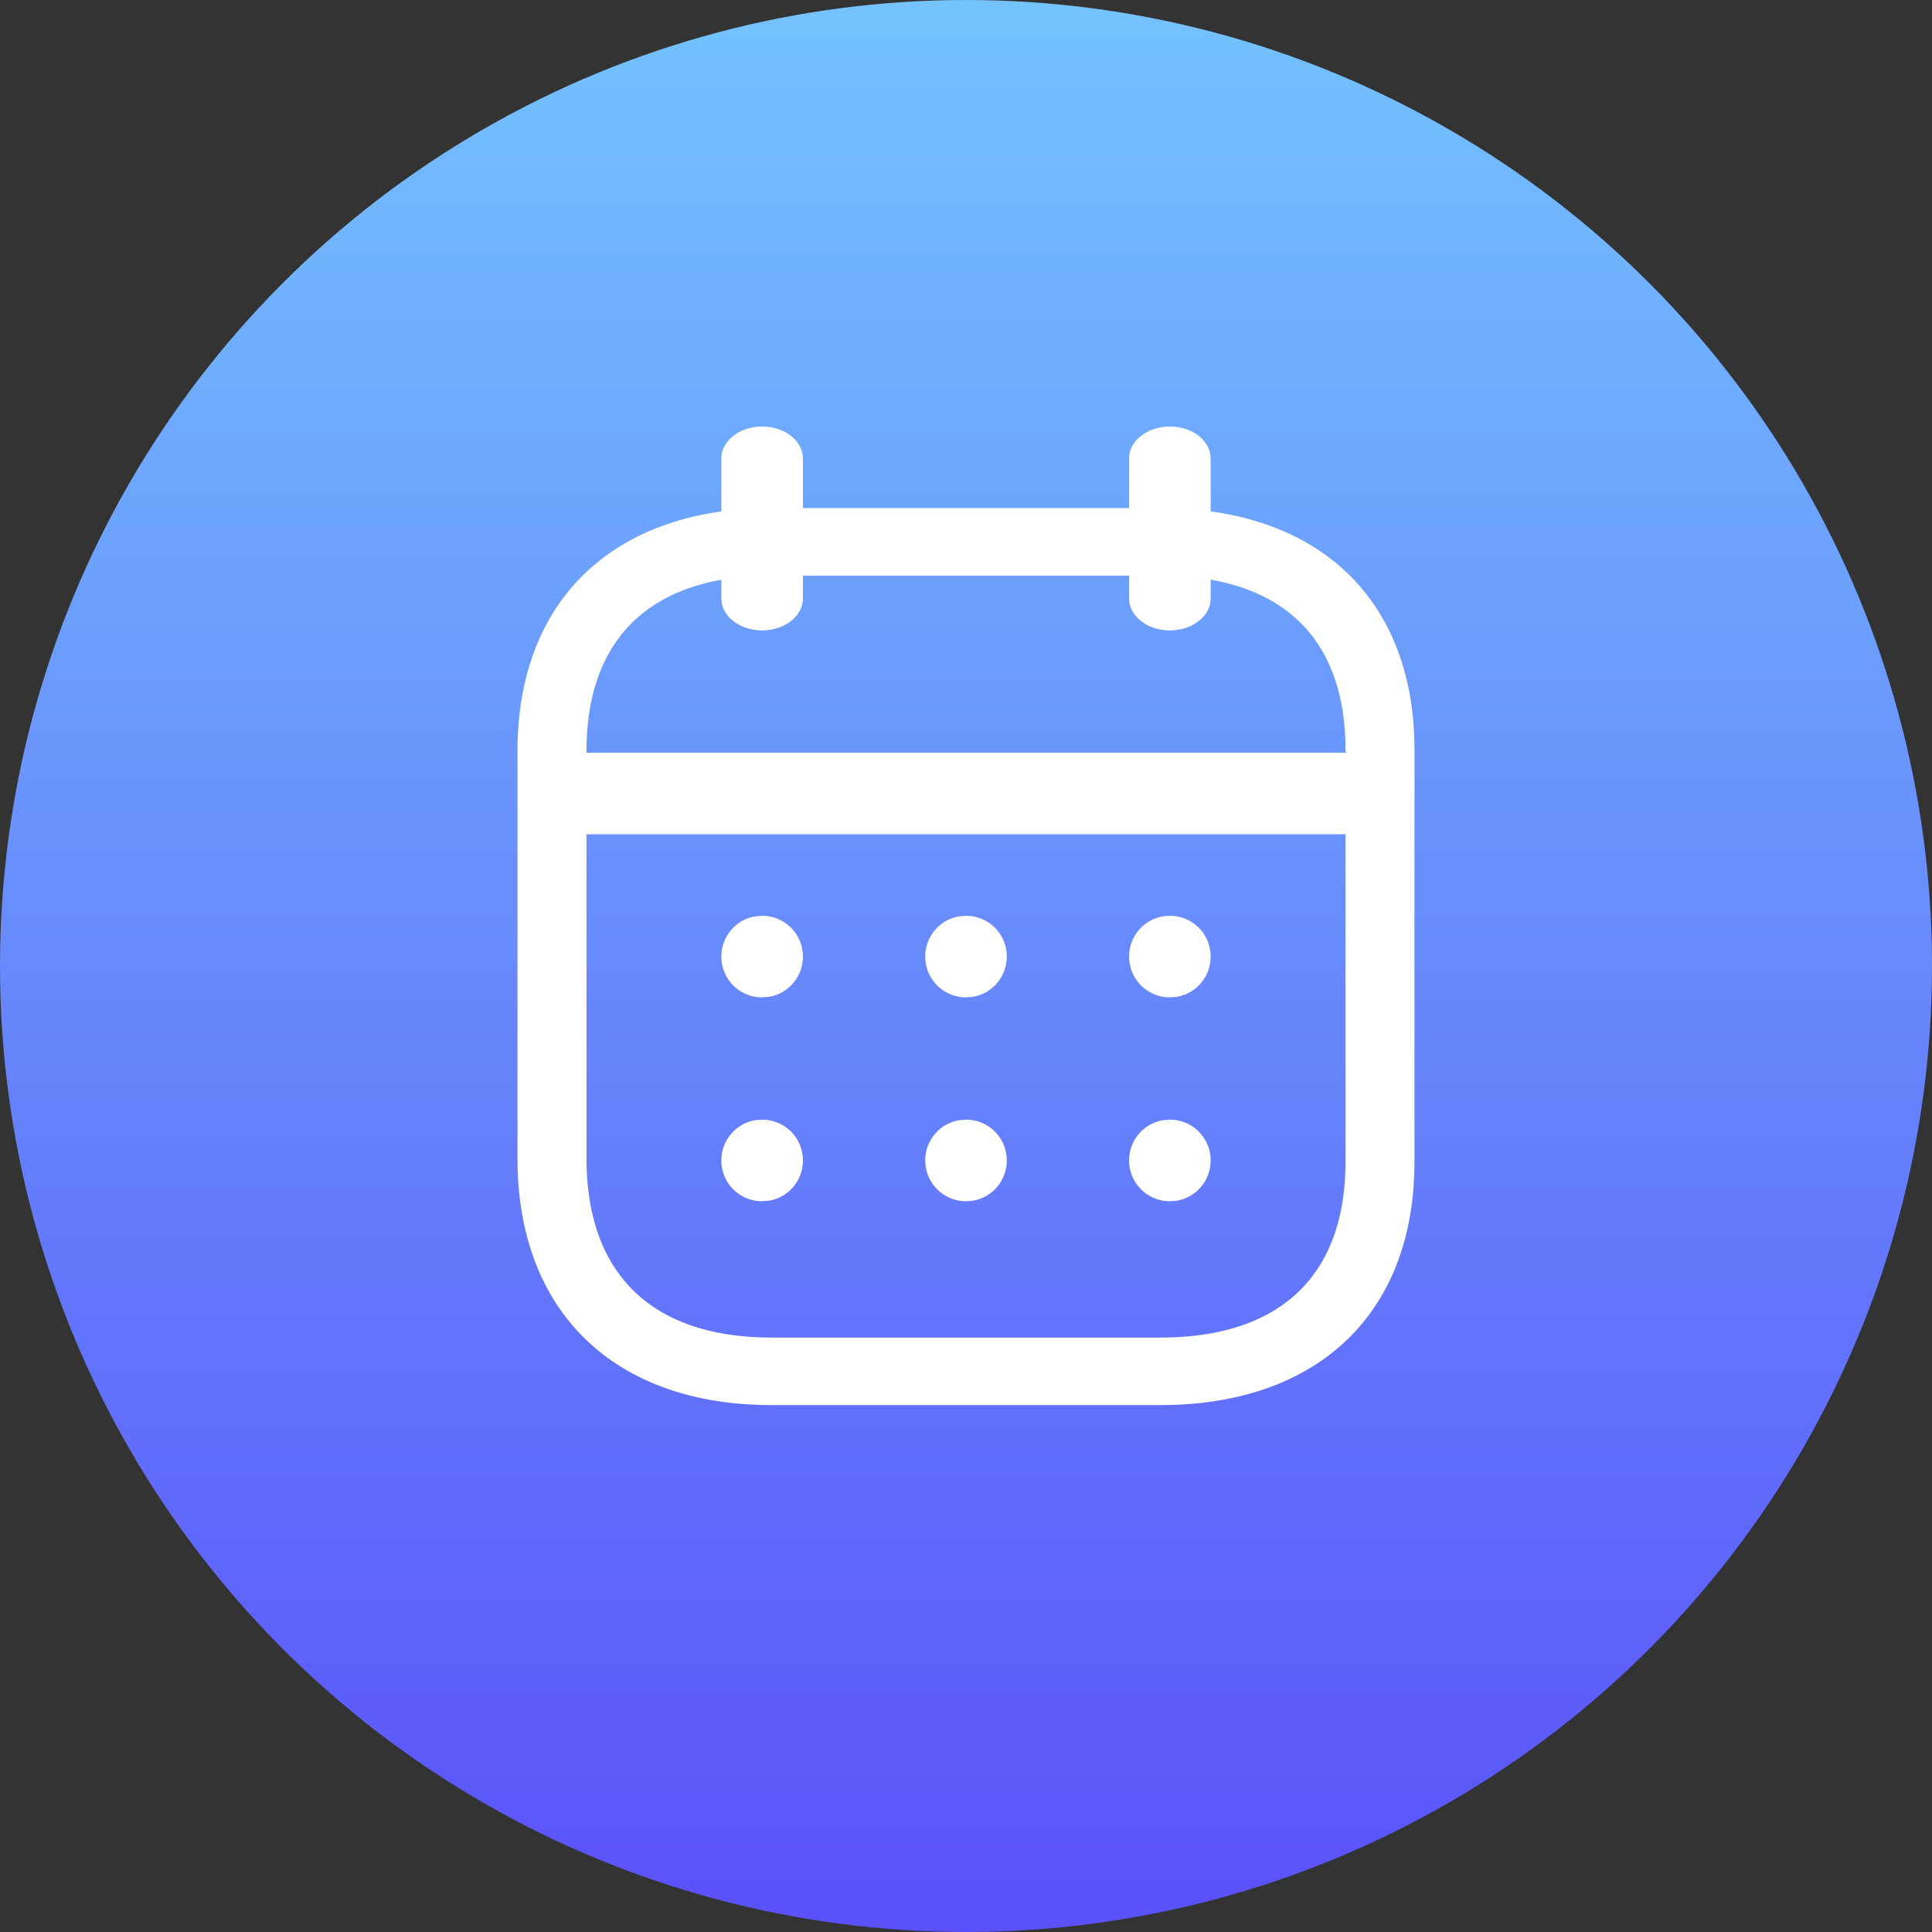
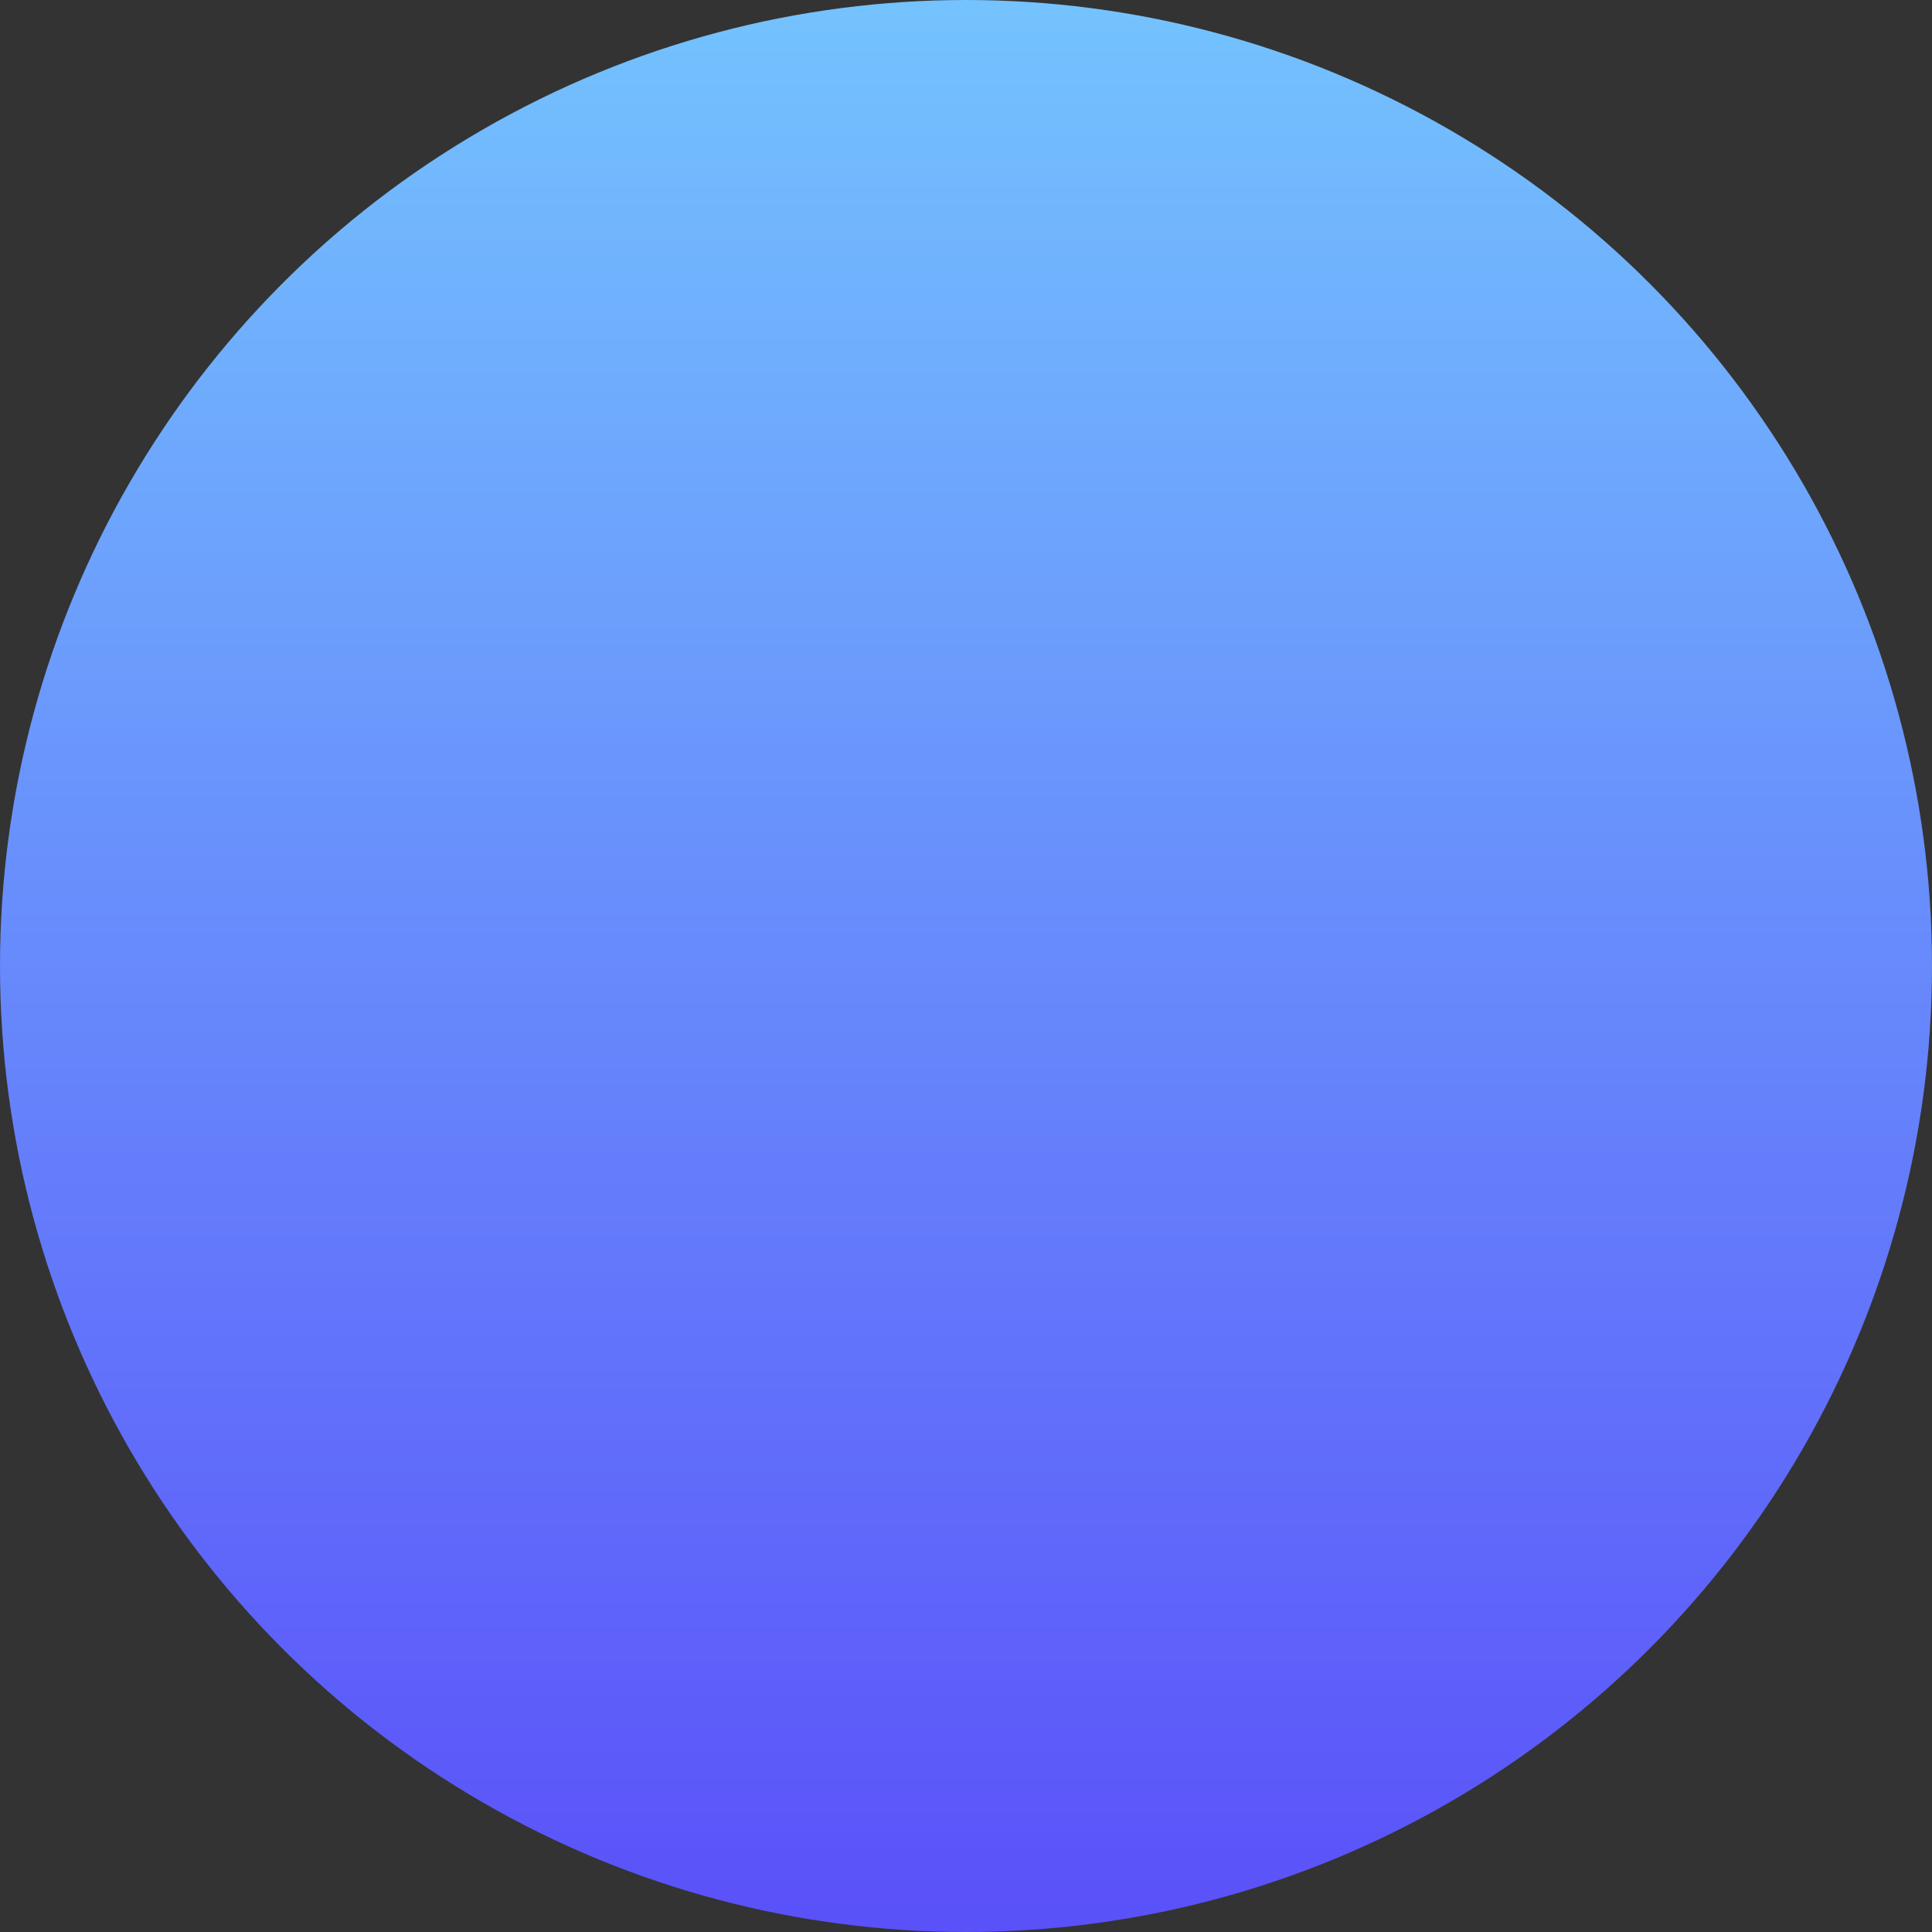
<svg xmlns="http://www.w3.org/2000/svg" width="77" height="77" viewBox="0 0 77 77">
  <rect x="0" y="0" width="77" height="77" fill="#333333" stroke="none" />
  <defs>
    <linearGradient x1="50%" y1="0%" x2="50%" y2="100%" id="k4xur95yxa">
      <stop stop-color="#74C3FE" offset="0%" />
      <stop stop-color="#5A50F9" offset="100%" />
    </linearGradient>
  </defs>
  <g fill="none" fill-rule="evenodd">
    <circle cx="38.5" cy="38.5" r="38.5" fill="url(#k4xur95yxa)" />
-     <path d="M46.625 17c.823 0 1.503.479 1.61 1.1l.015.172.001 2.109c5.075.698 8.14 4.156 8.124 9.547V31.625l-.001.022v14.658c0 5.964-3.75 9.571-9.806 9.692l-.315.003H30.747c-6.233 0-10.122-3.69-10.122-9.831v-16.24c0-5.383 3.07-8.84 8.125-9.545v-2.112c0-.703.728-1.272 1.625-1.272.823 0 1.503.479 1.61 1.1l.015.172v1.978h13v-1.978c0-.703.728-1.272 1.625-1.272zm6.999 16.25h-30.25l.001 12.919c0 4.542 2.535 7.038 7.09 7.136l.282.003h15.506c4.749 0 7.372-2.452 7.372-7.003l-.001-13.055zm-6.989 11.375a1.62 1.62 0 0 1 1.615 1.625c0 .823-.608 1.503-1.396 1.61l-.219.015A1.624 1.624 0 0 1 45 46.25c0-.823.608-1.503 1.396-1.61l.239-.015zm-8.125 0a1.62 1.62 0 0 1 1.615 1.625c0 .823-.608 1.503-1.396 1.61l-.219.015a1.624 1.624 0 0 1-1.635-1.625c0-.823.608-1.503 1.396-1.61l.239-.015zm-8.125 0A1.62 1.62 0 0 1 32 46.25c0 .823-.608 1.503-1.396 1.61l-.239.015a1.62 1.62 0 0 1-1.615-1.625c0-.823.608-1.503 1.396-1.61l.239-.015zm16.25-8.125a1.62 1.62 0 0 1 1.615 1.625c0 .823-.608 1.503-1.396 1.61l-.219.015A1.624 1.624 0 0 1 45 38.125c0-.823.608-1.503 1.396-1.61l.239-.015zm-8.125 0a1.62 1.62 0 0 1 1.615 1.625c0 .823-.608 1.503-1.396 1.61l-.219.015a1.624 1.624 0 0 1-1.635-1.625c0-.823.608-1.503 1.396-1.61l.239-.015zm-8.125 0A1.62 1.62 0 0 1 32 38.125c0 .823-.608 1.503-1.396 1.61l-.239.015a1.62 1.62 0 0 1-1.615-1.625c0-.823.608-1.503 1.396-1.61l.239-.015zM45 22.941H32v.912c0 .703-.728 1.272-1.625 1.272-.823 0-1.503-.479-1.61-1.1l-.015-.172v-.746c-3.479.619-5.375 2.964-5.375 6.821l-.001.072h30.25v-.076c.013-3.866-1.878-6.209-5.373-6.82l-.001.749c0 .703-.728 1.272-1.625 1.272-.823 0-1.503-.479-1.61-1.1L45 23.854v-.912z" fill="#FFF" />
  </g>
</svg>